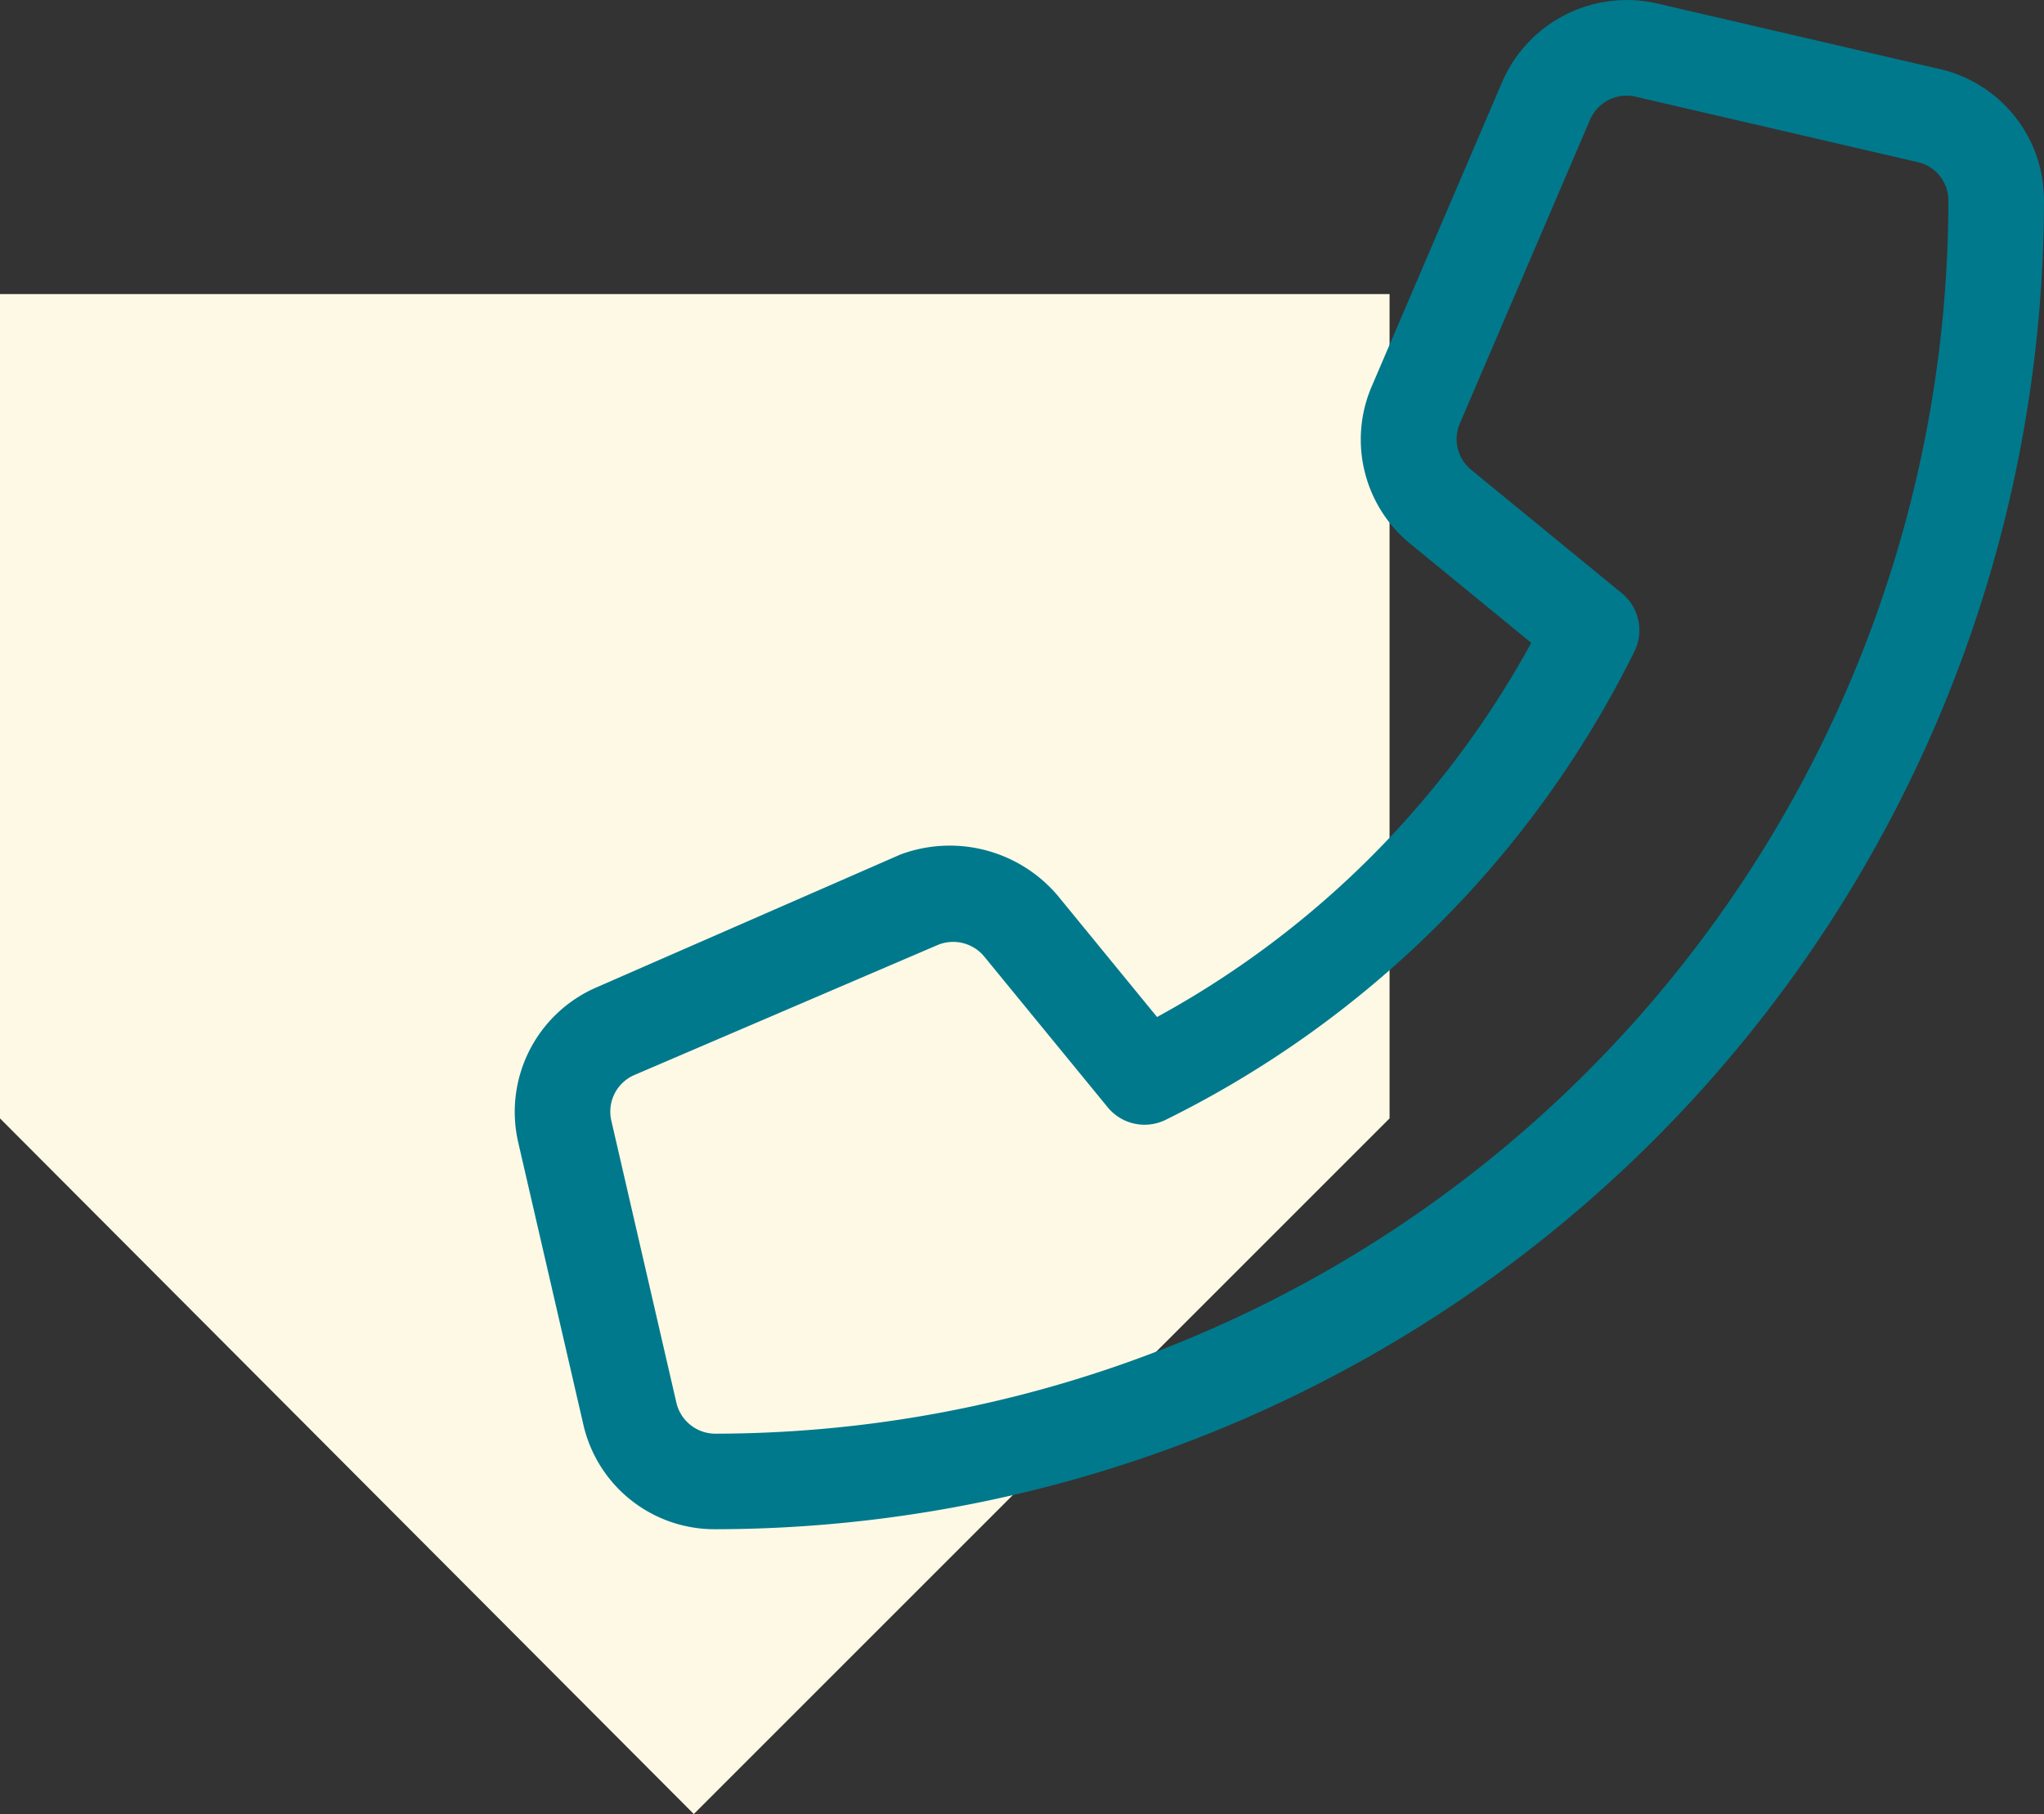
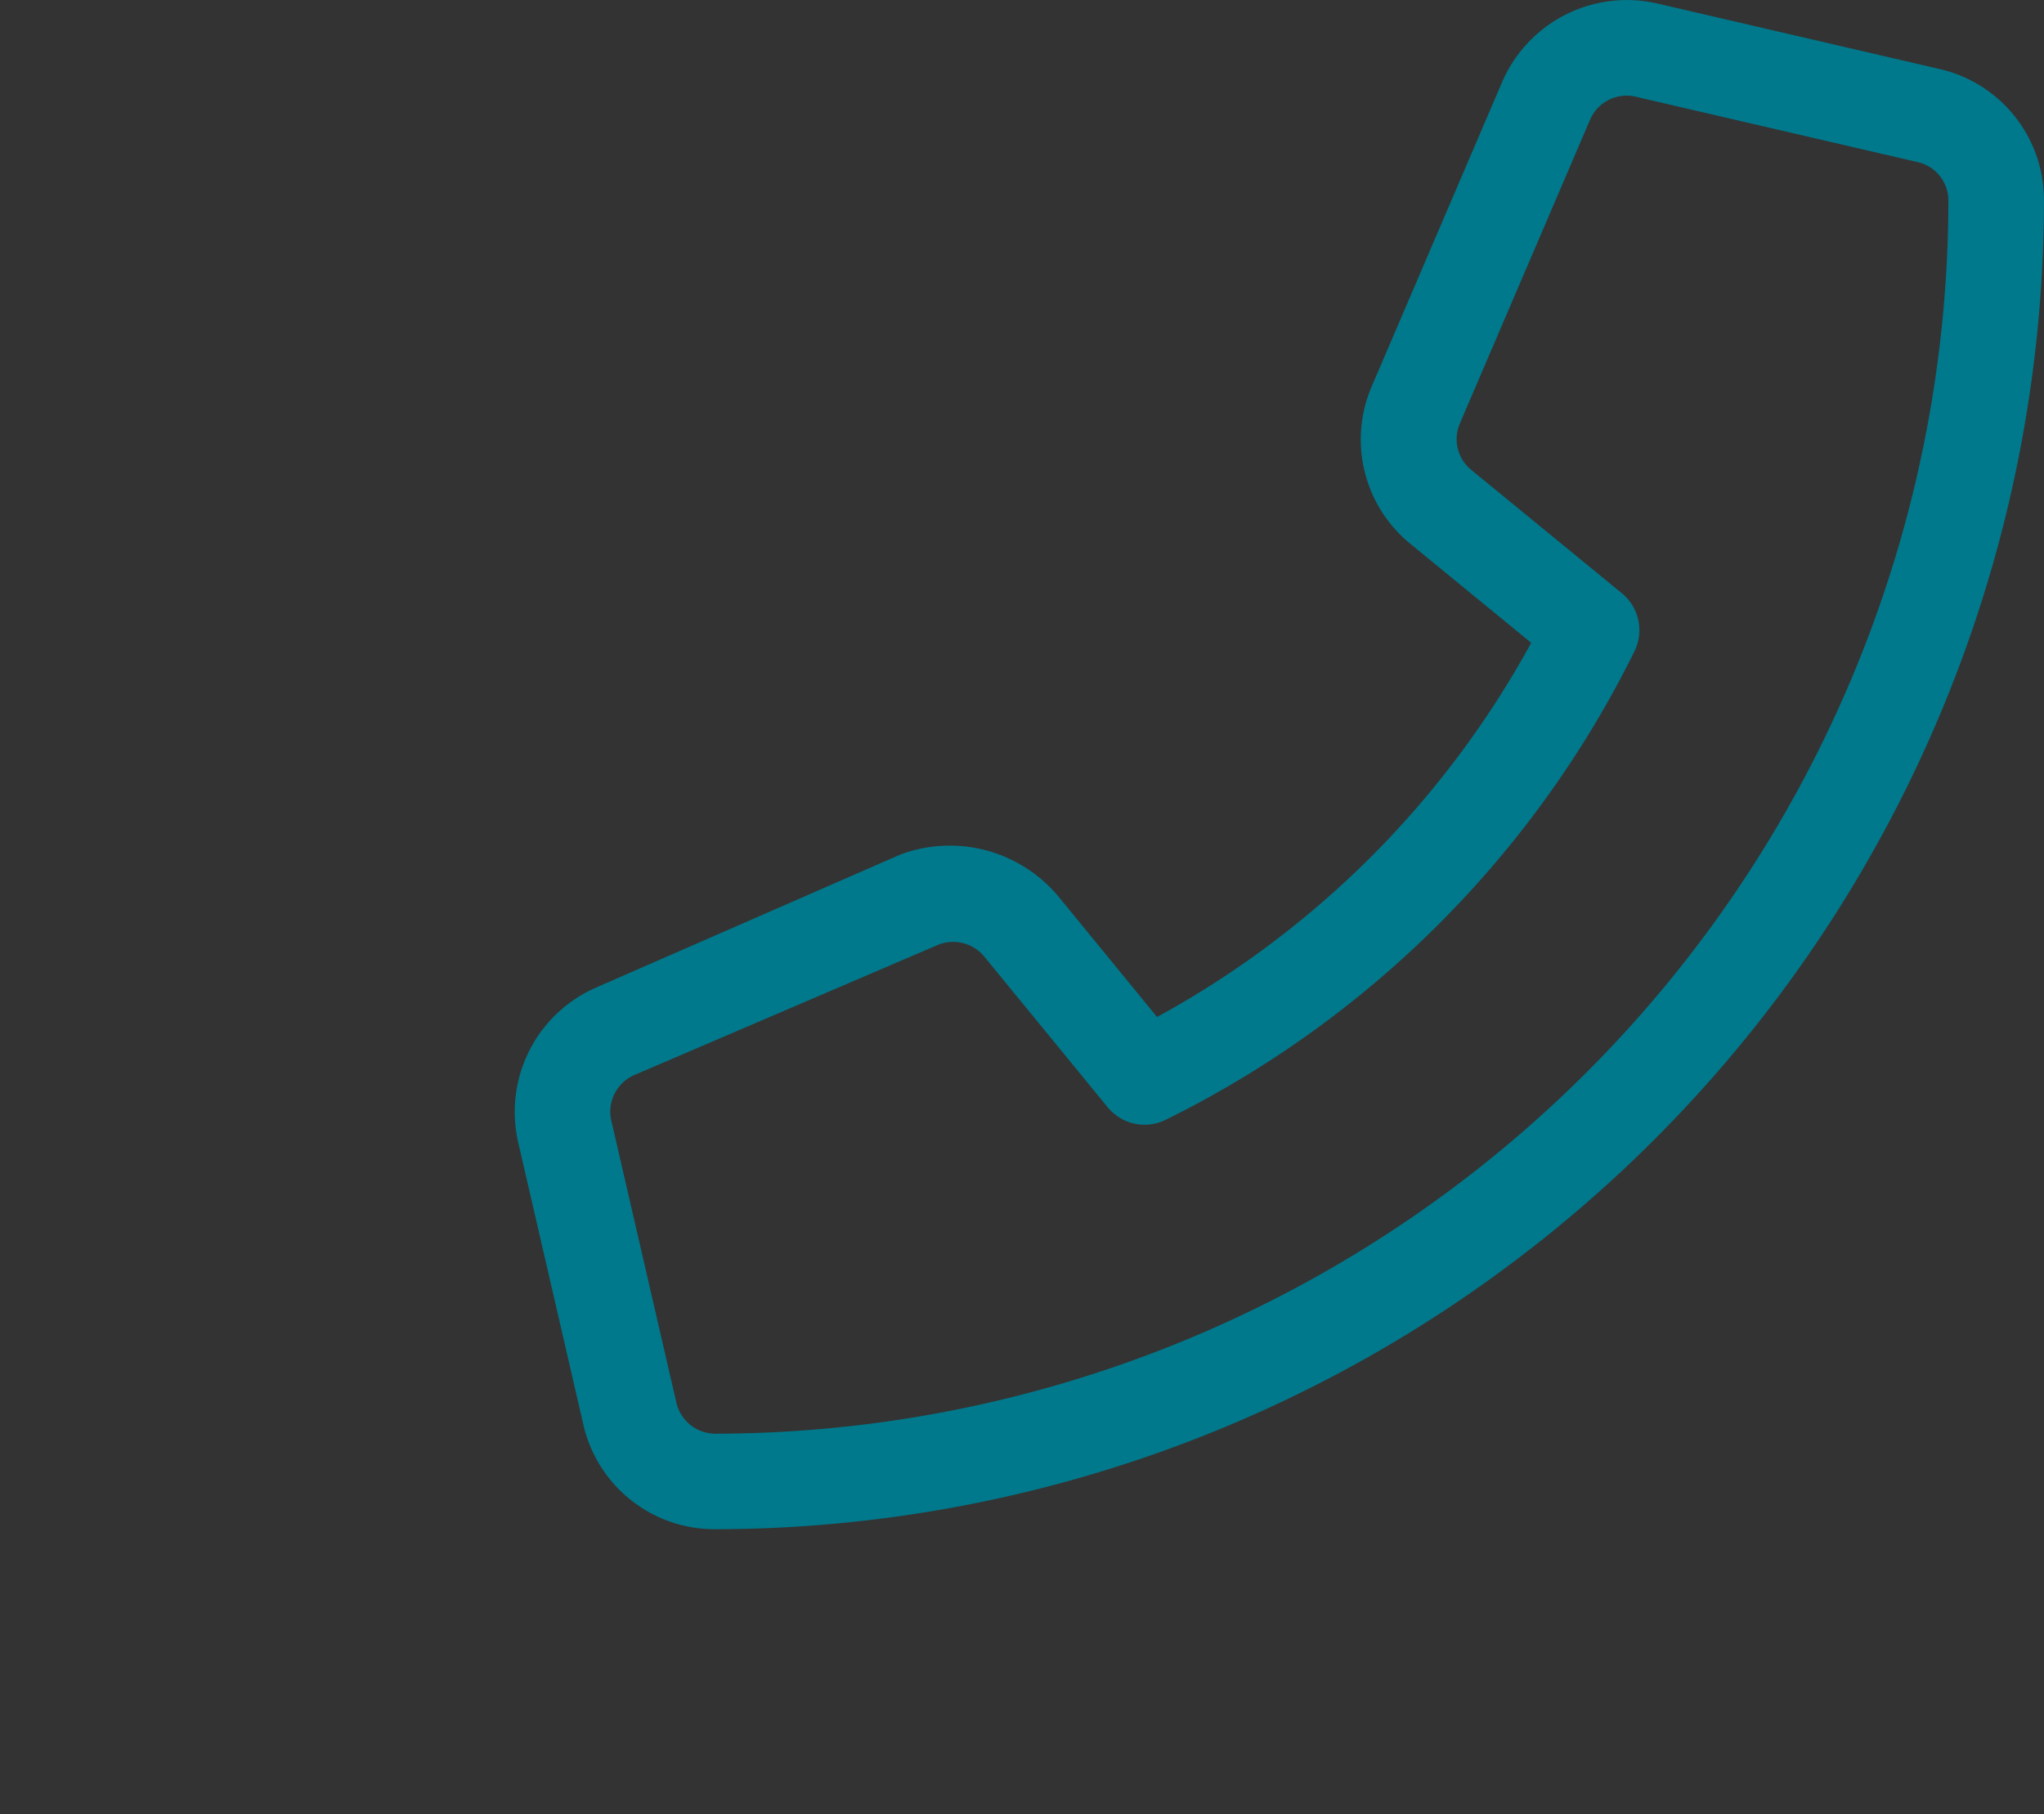
<svg xmlns="http://www.w3.org/2000/svg" width="69.5" height="61.689" viewBox="0 0 69.5 61.689">
  <rect x="0" y="0" width="69.5" height="61.689" fill="#333333" stroke="none" />
  <g transform="translate(-5147.5 3111)">
-     <path d="M47.248,28.033V0H0V28.033L23.591,51.689Z" transform="translate(5147.5 -3101)" fill="#fef9e5" />
    <path d="M.119,38.833l2.214,9.595A4.577,4.577,0,0,0,6.818,52,45.237,45.237,0,0,0,52,6.813a4.569,4.569,0,0,0-3.572-4.475L38.843.113a4.619,4.619,0,0,0-5.262,2.663L29.15,13.118a4.575,4.575,0,0,0,1.3,5.367l4.115,3.371A31.927,31.927,0,0,1,21.843,34.581l-3.368-4.116a4.811,4.811,0,0,0-5.352-1.412L2.784,33.573s0,0,0,0A4.614,4.614,0,0,0,.119,38.833ZM3.286,38.1a1.356,1.356,0,0,1,.784-1.546l10.319-4.424a1.37,1.37,0,0,1,1.574.39l4.2,5.129a1.622,1.622,0,0,0,1.974.428A35.111,35.111,0,0,0,38.076,22.145a1.626,1.626,0,0,0-.428-1.974l-5.126-4.2a1.347,1.347,0,0,1-.381-1.579L36.567,4.064a1.358,1.358,0,0,1,1.244-.816,1.326,1.326,0,0,1,.3.035L47.7,5.508a1.337,1.337,0,0,1,1.05,1.308A41.979,41.979,0,0,1,6.818,48.751,1.363,1.363,0,0,1,5.5,47.7Z" transform="translate(5164.999 -3110.996)" fill="#00798c" />
  </g>
</svg>